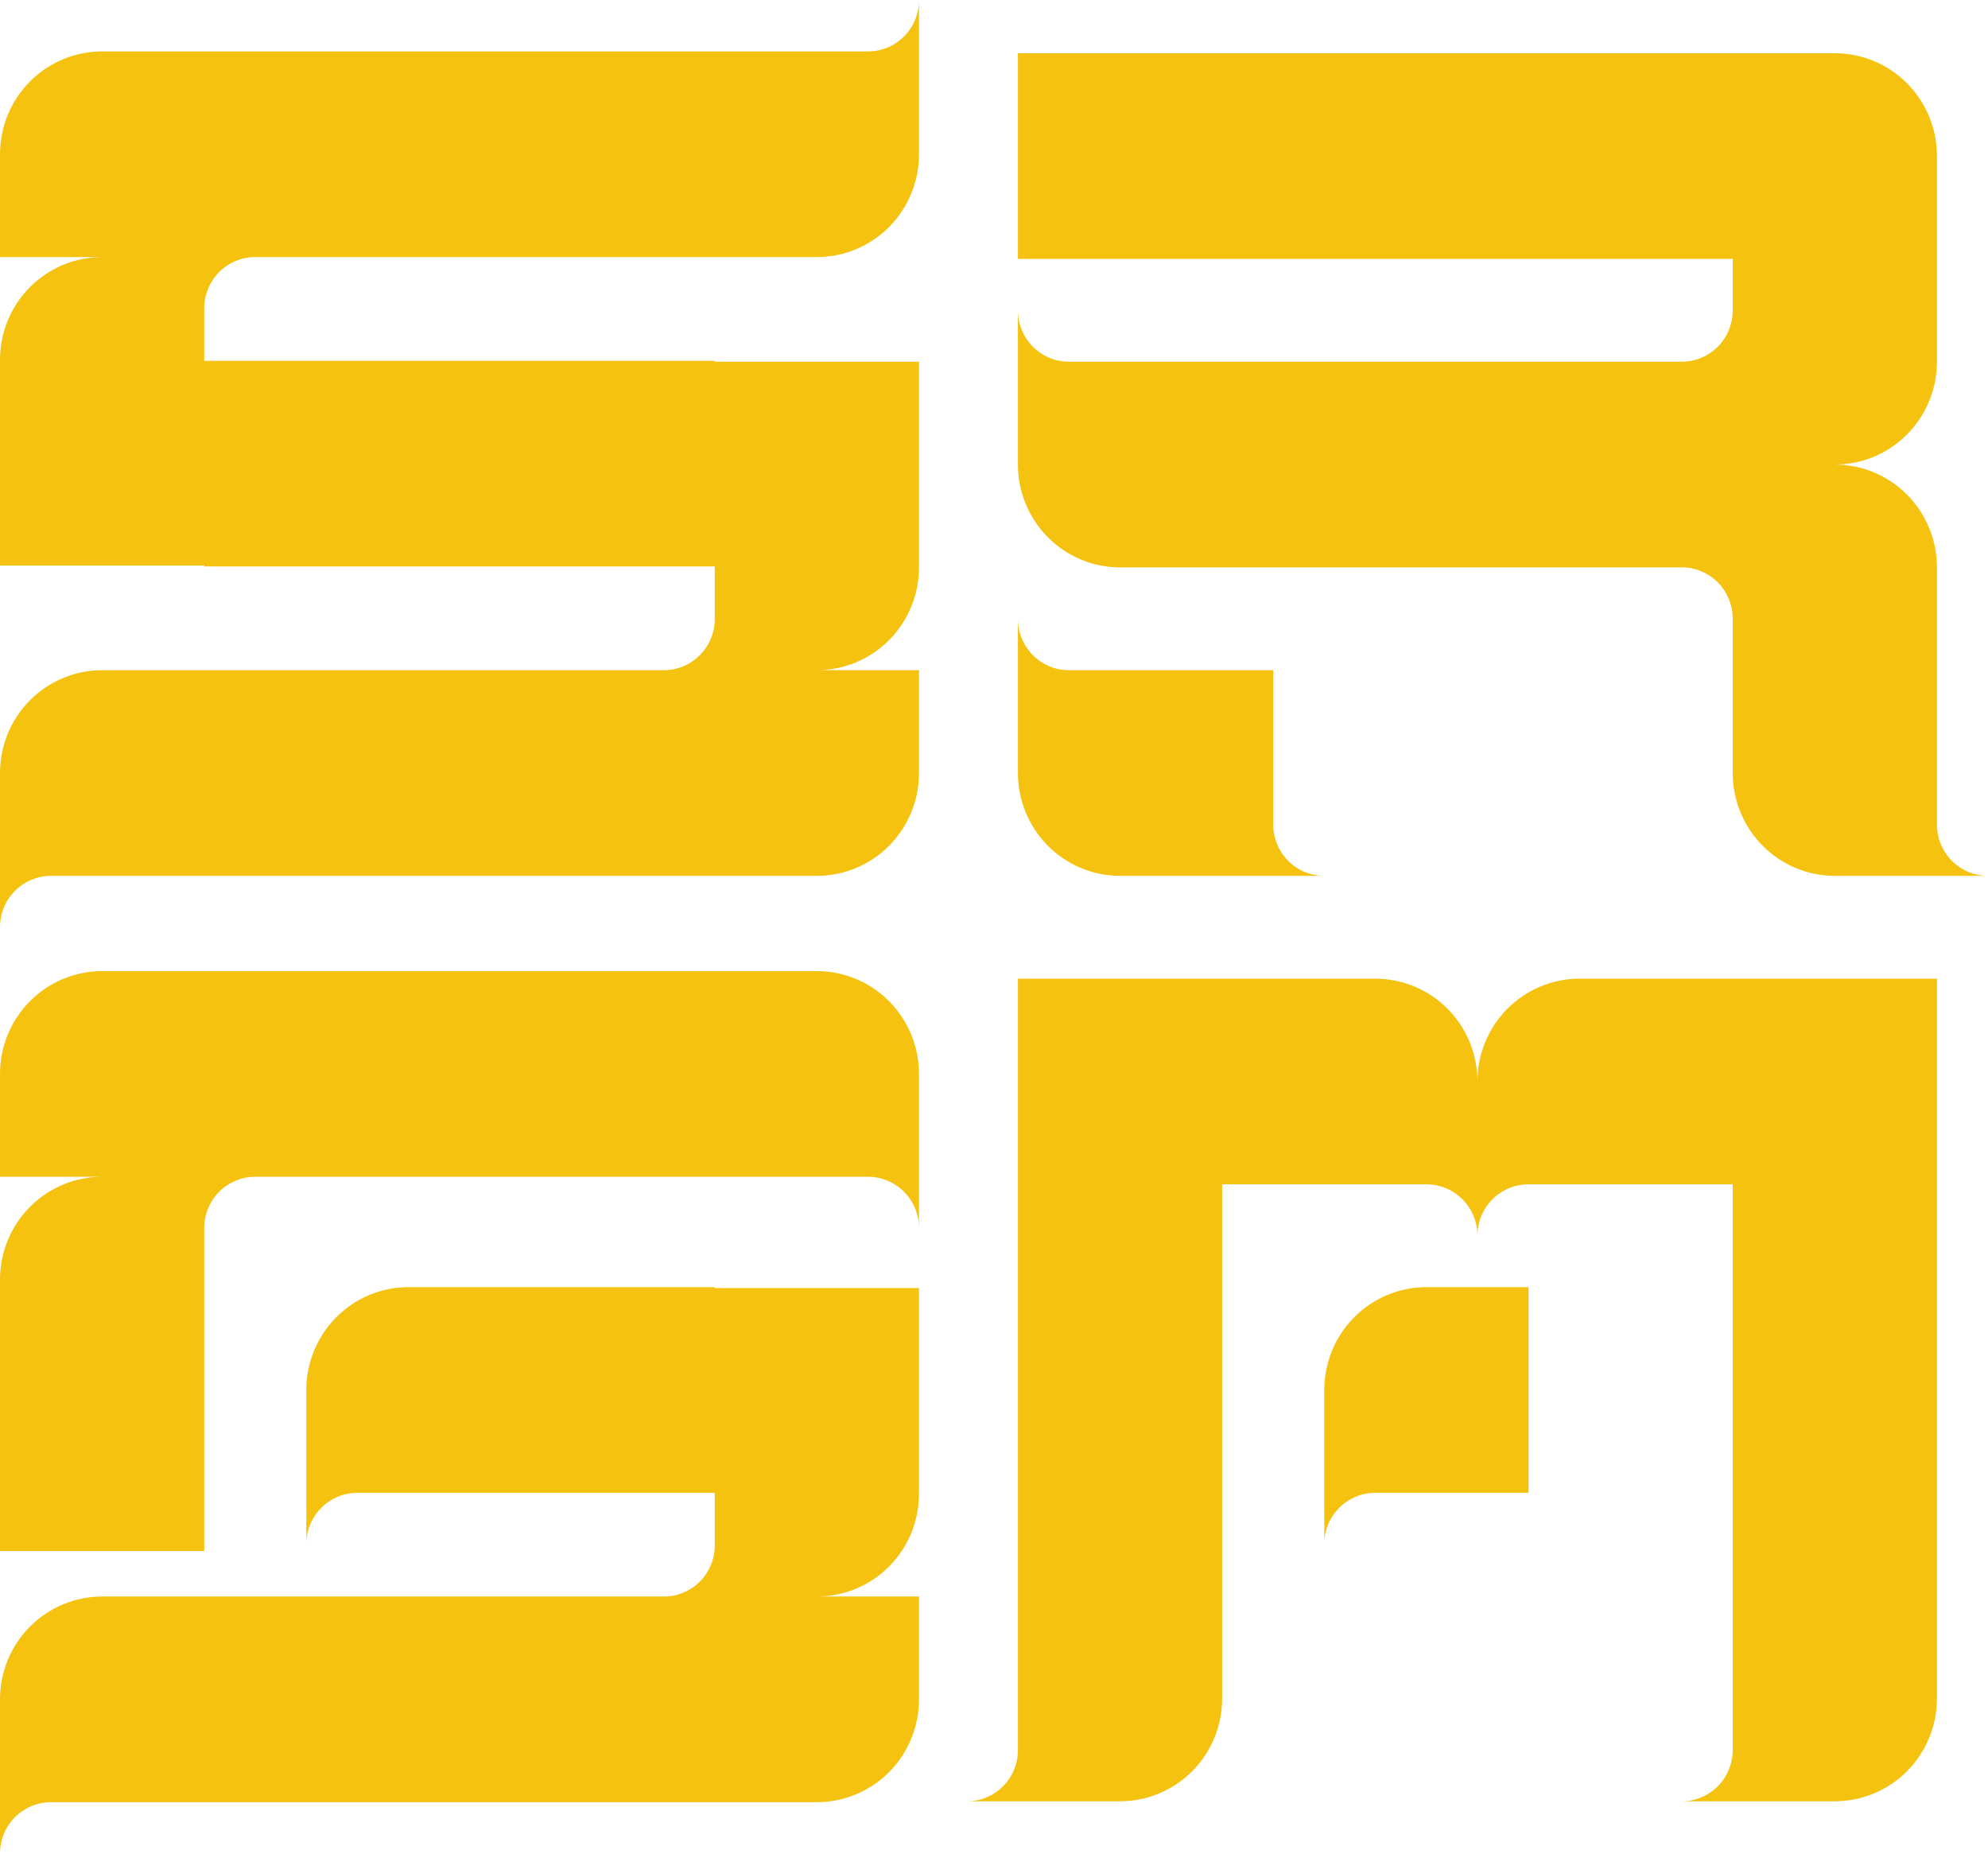
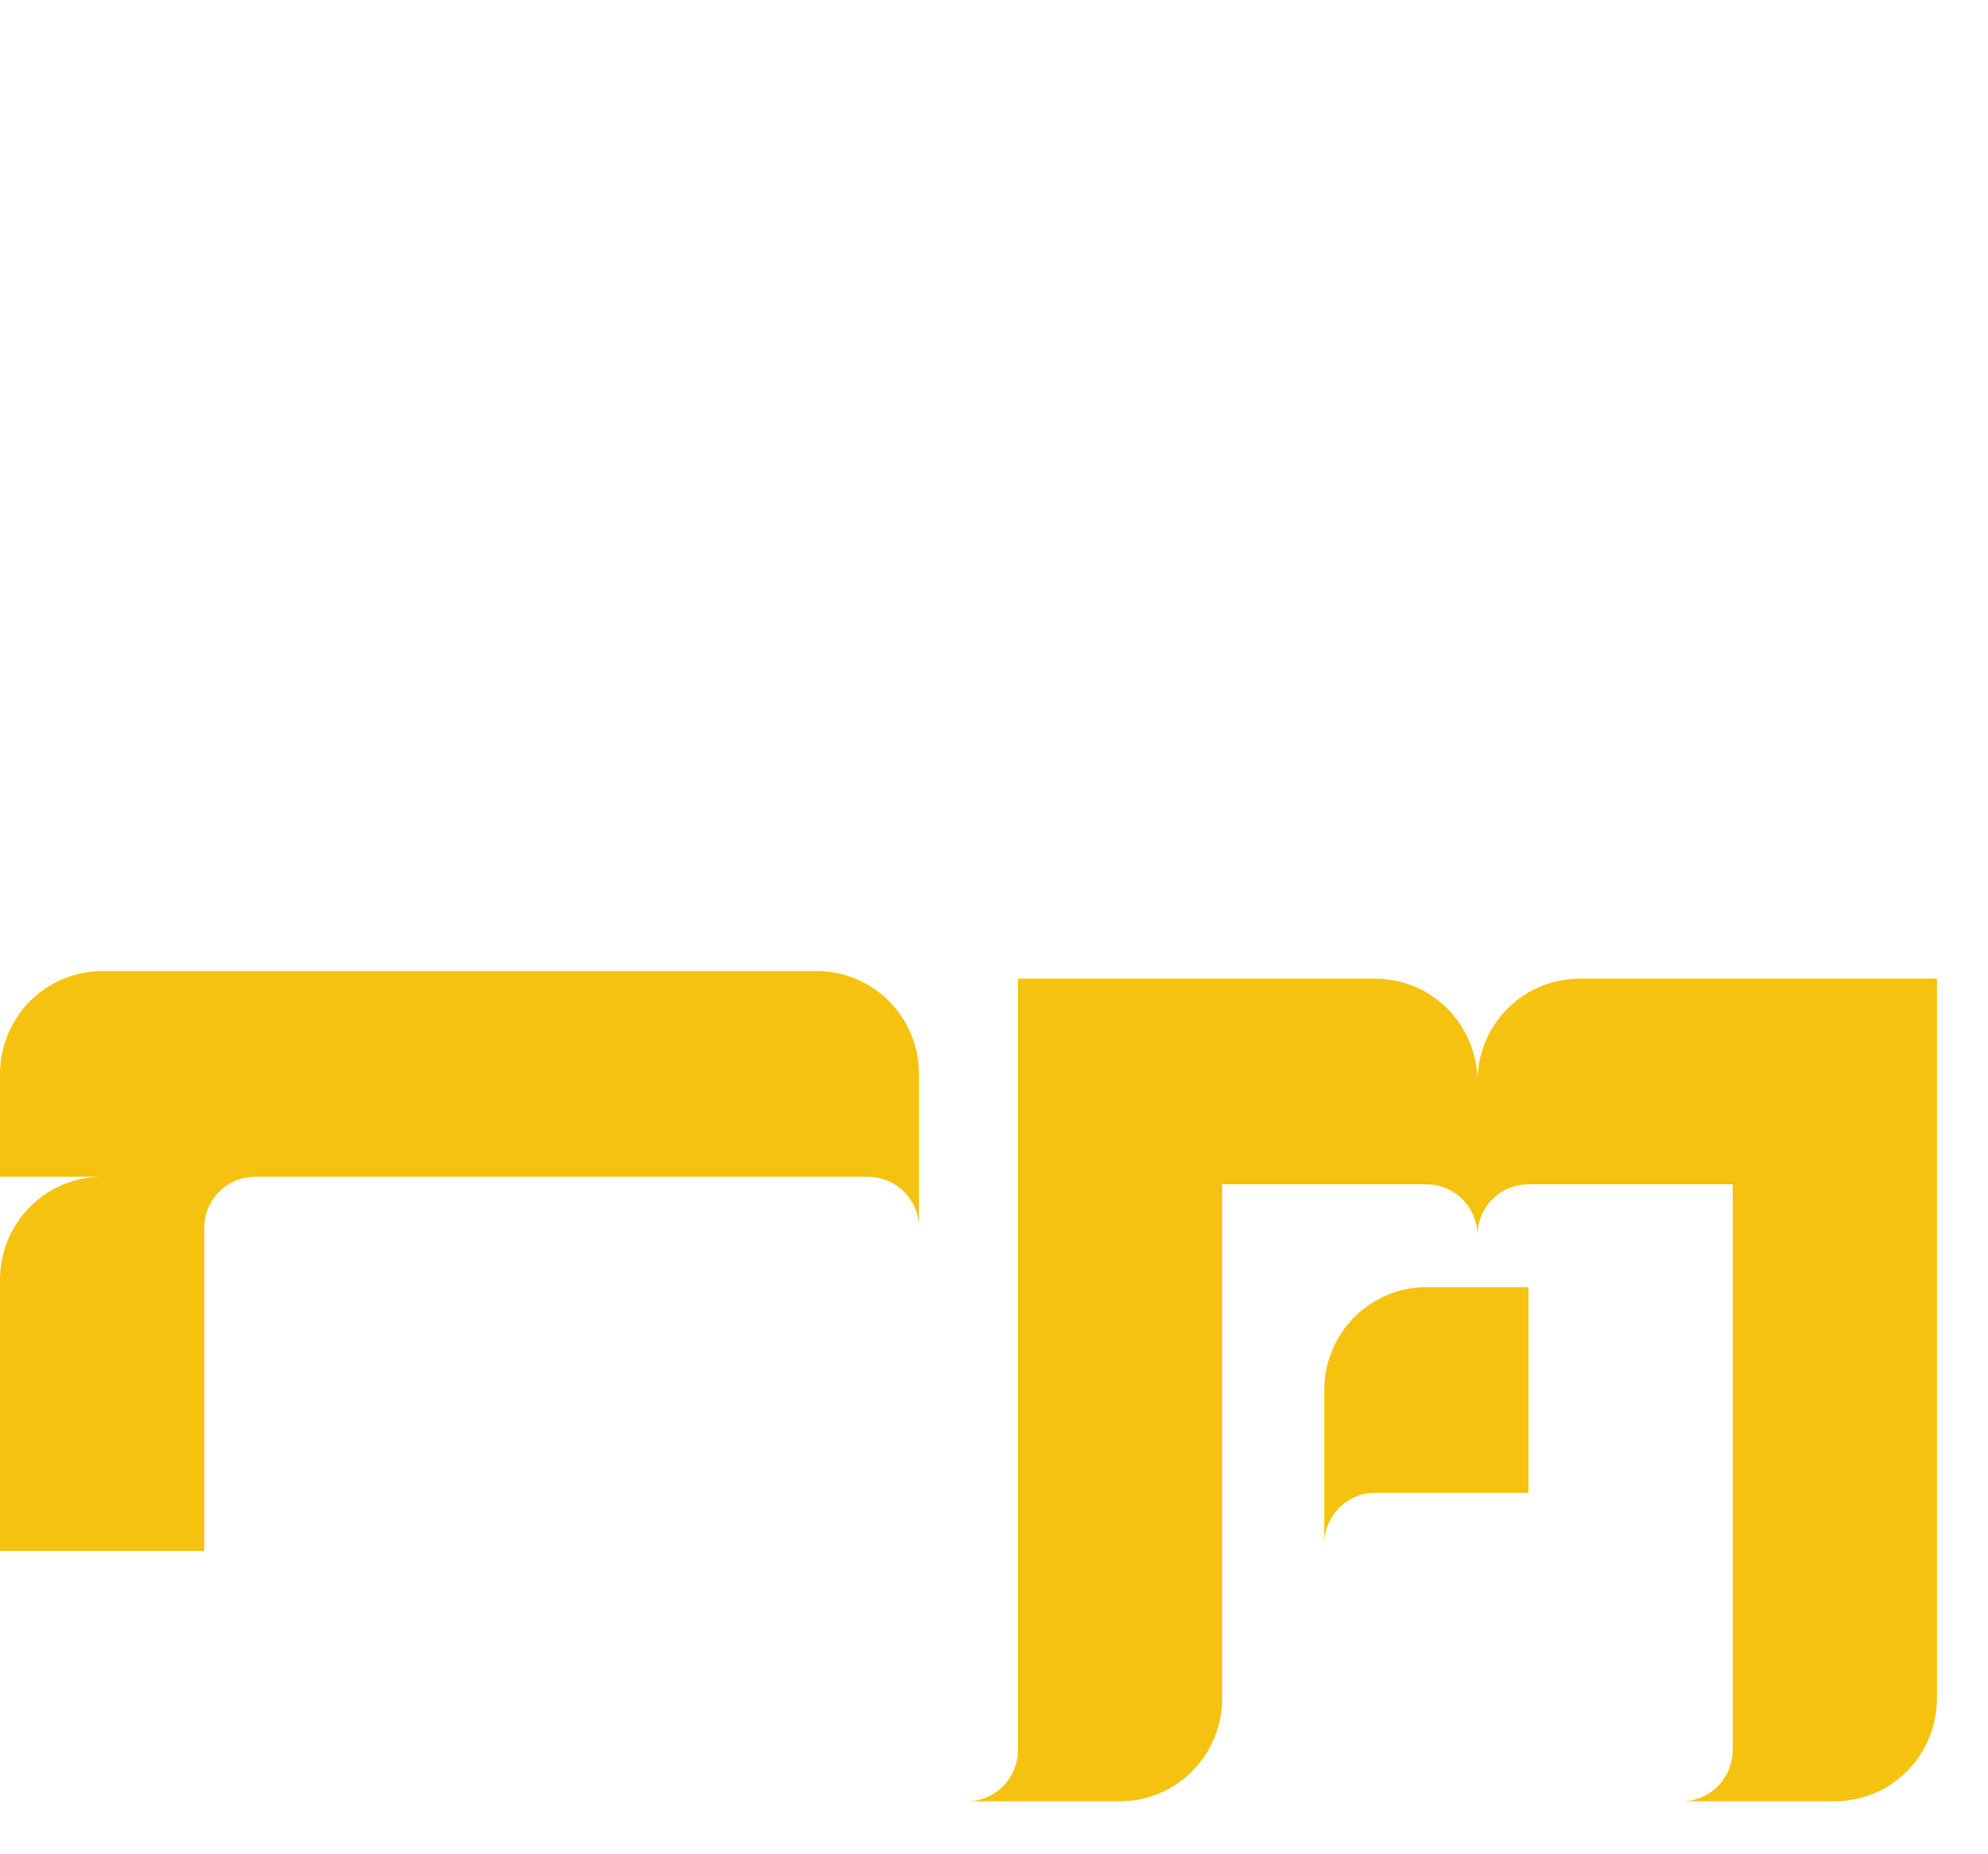
<svg xmlns="http://www.w3.org/2000/svg" width="59" height="55" viewBox="0 0 59 55" fill="none">
  <g clip-path="url(#clip0_2_15)">
-     <path d="M59 25.988H54.454C53.651 25.988 52.88 25.667 52.311 25.094C51.743 24.522 51.424 23.746 51.424 22.937V18.36C51.424 18.16 51.385 17.961 51.309 17.776C51.233 17.591 51.122 17.422 50.981 17.281C50.84 17.139 50.673 17.027 50.489 16.95C50.305 16.874 50.108 16.834 49.908 16.835H33.241C32.437 16.835 31.666 16.514 31.098 15.941C30.53 15.369 30.21 14.593 30.21 13.784V9.207C30.21 9.408 30.249 9.606 30.325 9.792C30.401 9.977 30.512 10.145 30.653 10.287C30.794 10.429 30.961 10.541 31.145 10.618C31.329 10.694 31.527 10.733 31.726 10.733H49.908C50.108 10.733 50.305 10.694 50.489 10.618C50.673 10.541 50.84 10.429 50.981 10.287C51.122 10.145 51.233 9.977 51.309 9.792C51.385 9.606 51.424 9.408 51.424 9.207V7.682H30.21V1.58H54.454C55.258 1.58 56.029 1.901 56.597 2.473C57.166 3.046 57.485 3.822 57.485 4.631V10.733C57.485 11.542 57.166 12.318 56.597 12.89C56.029 13.463 55.258 13.784 54.454 13.784C55.258 13.784 56.029 14.105 56.597 14.678C57.166 15.25 57.485 16.026 57.485 16.835V24.462C57.484 24.663 57.523 24.862 57.599 25.047C57.675 25.232 57.787 25.401 57.928 25.542C58.068 25.684 58.236 25.796 58.42 25.873C58.604 25.949 58.801 25.988 59 25.988Z" fill="#F5C20F" />
-     <path d="M39.302 25.988H33.241C32.437 25.988 31.666 25.667 31.098 25.094C30.53 24.522 30.21 23.746 30.21 22.937V18.36C30.21 18.561 30.249 18.759 30.325 18.945C30.401 19.13 30.512 19.298 30.653 19.44C30.794 19.582 30.961 19.694 31.145 19.771C31.329 19.847 31.527 19.886 31.726 19.886H37.787V24.462C37.786 24.663 37.825 24.861 37.901 25.047C37.977 25.232 38.089 25.401 38.23 25.542C38.37 25.684 38.538 25.796 38.721 25.873C38.906 25.949 39.103 25.988 39.302 25.988Z" fill="#F5C20F" />
    <path d="M45.363 38.192V44.294H40.817C40.618 44.294 40.421 44.333 40.237 44.41C40.053 44.486 39.886 44.598 39.745 44.74C39.604 44.882 39.492 45.05 39.416 45.236C39.34 45.421 39.301 45.619 39.302 45.82V41.243C39.302 40.434 39.621 39.658 40.19 39.086C40.758 38.514 41.529 38.192 42.332 38.192H45.363Z" fill="#F5C20F" />
    <path d="M57.485 29.039V50.396C57.485 51.206 57.166 51.981 56.597 52.554C56.029 53.126 55.258 53.447 54.454 53.447H49.909C50.108 53.448 50.305 53.409 50.489 53.332C50.673 53.256 50.84 53.143 50.981 53.002C51.122 52.86 51.233 52.691 51.309 52.506C51.385 52.321 51.424 52.122 51.424 51.922V35.141H45.363C45.164 35.141 44.967 35.18 44.782 35.256C44.599 35.333 44.431 35.445 44.29 35.587C44.15 35.729 44.038 35.897 43.962 36.082C43.886 36.268 43.847 36.466 43.848 36.667C43.848 36.466 43.809 36.268 43.733 36.082C43.657 35.897 43.546 35.729 43.405 35.587C43.264 35.445 43.097 35.333 42.913 35.256C42.729 35.18 42.532 35.141 42.332 35.141H36.271V50.396C36.271 51.206 35.952 51.981 35.384 52.554C34.816 53.126 34.045 53.447 33.241 53.447H28.695C28.894 53.448 29.092 53.409 29.276 53.332C29.46 53.256 29.627 53.143 29.768 53.002C29.909 52.86 30.02 52.691 30.096 52.506C30.172 52.321 30.211 52.122 30.21 51.922V29.039H40.817C41.621 29.039 42.392 29.36 42.96 29.933C43.528 30.505 43.848 31.281 43.848 32.09C43.848 31.281 44.167 30.505 44.735 29.933C45.304 29.36 46.074 29.039 46.878 29.039H57.485Z" fill="#F5C20F" />
    <path d="M27.274 31.866V36.443C27.275 36.242 27.236 36.044 27.16 35.859C27.084 35.673 26.972 35.505 26.831 35.363C26.691 35.221 26.523 35.109 26.339 35.033C26.155 34.956 25.958 34.917 25.759 34.917H7.576C7.377 34.917 7.18 34.956 6.996 35.033C6.812 35.109 6.645 35.221 6.504 35.363C6.363 35.505 6.251 35.673 6.175 35.859C6.099 36.044 6.061 36.242 6.061 36.443V46.02H0V37.968C0 37.159 0.319 36.383 0.888 35.811C1.456 35.239 2.227 34.917 3.03 34.917H0V31.866C0 31.057 0.319 30.281 0.888 29.709C1.456 29.137 2.227 28.815 3.03 28.815H24.244C25.047 28.815 25.818 29.137 26.387 29.709C26.955 30.281 27.274 31.057 27.274 31.866Z" fill="#F5C20F" />
-     <path d="M24.244 47.372H27.274V50.423C27.274 51.233 26.955 52.009 26.387 52.581C25.818 53.153 25.047 53.474 24.244 53.474H1.515C1.316 53.474 1.119 53.513 0.935 53.59C0.751 53.666 0.584 53.779 0.443 53.92C0.302 54.062 0.19 54.23 0.114 54.416C0.038 54.601 -0 54.8 3.75838e-06 55V50.423C3.75838e-06 49.614 0.319 48.838 0.888 48.266C1.456 47.694 2.227 47.372 3.03 47.372H19.698C19.897 47.373 20.094 47.334 20.279 47.257C20.462 47.181 20.63 47.068 20.77 46.927C20.911 46.785 21.023 46.617 21.099 46.431C21.175 46.246 21.214 46.047 21.213 45.847V44.294H10.607C10.408 44.294 10.21 44.333 10.026 44.41C9.842 44.486 9.675 44.598 9.534 44.74C9.393 44.882 9.282 45.05 9.206 45.236C9.13 45.421 9.091 45.619 9.091 45.82V41.243C9.091 40.434 9.411 39.658 9.979 39.086C10.547 38.514 11.318 38.192 12.122 38.192H21.213V38.219H27.274V44.321C27.274 45.131 26.955 45.907 26.387 46.479C25.818 47.051 25.047 47.372 24.244 47.372Z" fill="#F5C20F" />
-     <path d="M6.061 9.153V10.706H21.213V10.733H27.274V16.835C27.274 17.644 26.955 18.42 26.387 18.992C25.818 19.564 25.047 19.886 24.244 19.886H27.274V22.937C27.274 23.746 26.955 24.522 26.387 25.094C25.818 25.667 25.047 25.988 24.244 25.988H1.515C1.316 25.988 1.119 26.027 0.935 26.103C0.751 26.18 0.584 26.292 0.443 26.434C0.302 26.576 0.19 26.744 0.114 26.929C0.038 27.114 -0 27.313 3.75838e-06 27.514V22.937C3.75838e-06 22.128 0.319 21.352 0.888 20.78C1.456 20.207 2.227 19.886 3.03 19.886H19.698C19.897 19.886 20.094 19.847 20.279 19.771C20.462 19.694 20.63 19.582 20.77 19.44C20.911 19.298 21.023 19.13 21.099 18.945C21.175 18.759 21.214 18.561 21.213 18.36V16.808H6.061V16.781H3.75838e-06V10.679C3.75838e-06 9.869 0.319 9.093 0.888 8.521C1.456 7.949 2.227 7.628 3.03 7.628H3.75838e-06V4.577C3.75838e-06 3.767 0.319 2.991 0.888 2.419C1.456 1.847 2.227 1.526 3.03 1.526H25.759C25.958 1.526 26.155 1.487 26.339 1.41C26.523 1.334 26.691 1.221 26.831 1.08C26.972 0.938 27.084 0.77 27.16 0.584C27.236 0.399 27.275 0.2 27.274 0V4.577C27.274 5.386 26.955 6.162 26.387 6.734C25.818 7.306 25.047 7.628 24.244 7.628H7.576C7.377 7.627 7.18 7.666 6.996 7.743C6.812 7.819 6.645 7.932 6.504 8.073C6.363 8.215 6.251 8.383 6.175 8.569C6.099 8.754 6.061 8.953 6.061 9.153Z" fill="#F5C20F" />
  </g>
  <defs>
    <clipPath id="clip0_2_15">
      <rect width="59" height="55" fill="white" />
    </clipPath>
  </defs>
</svg>